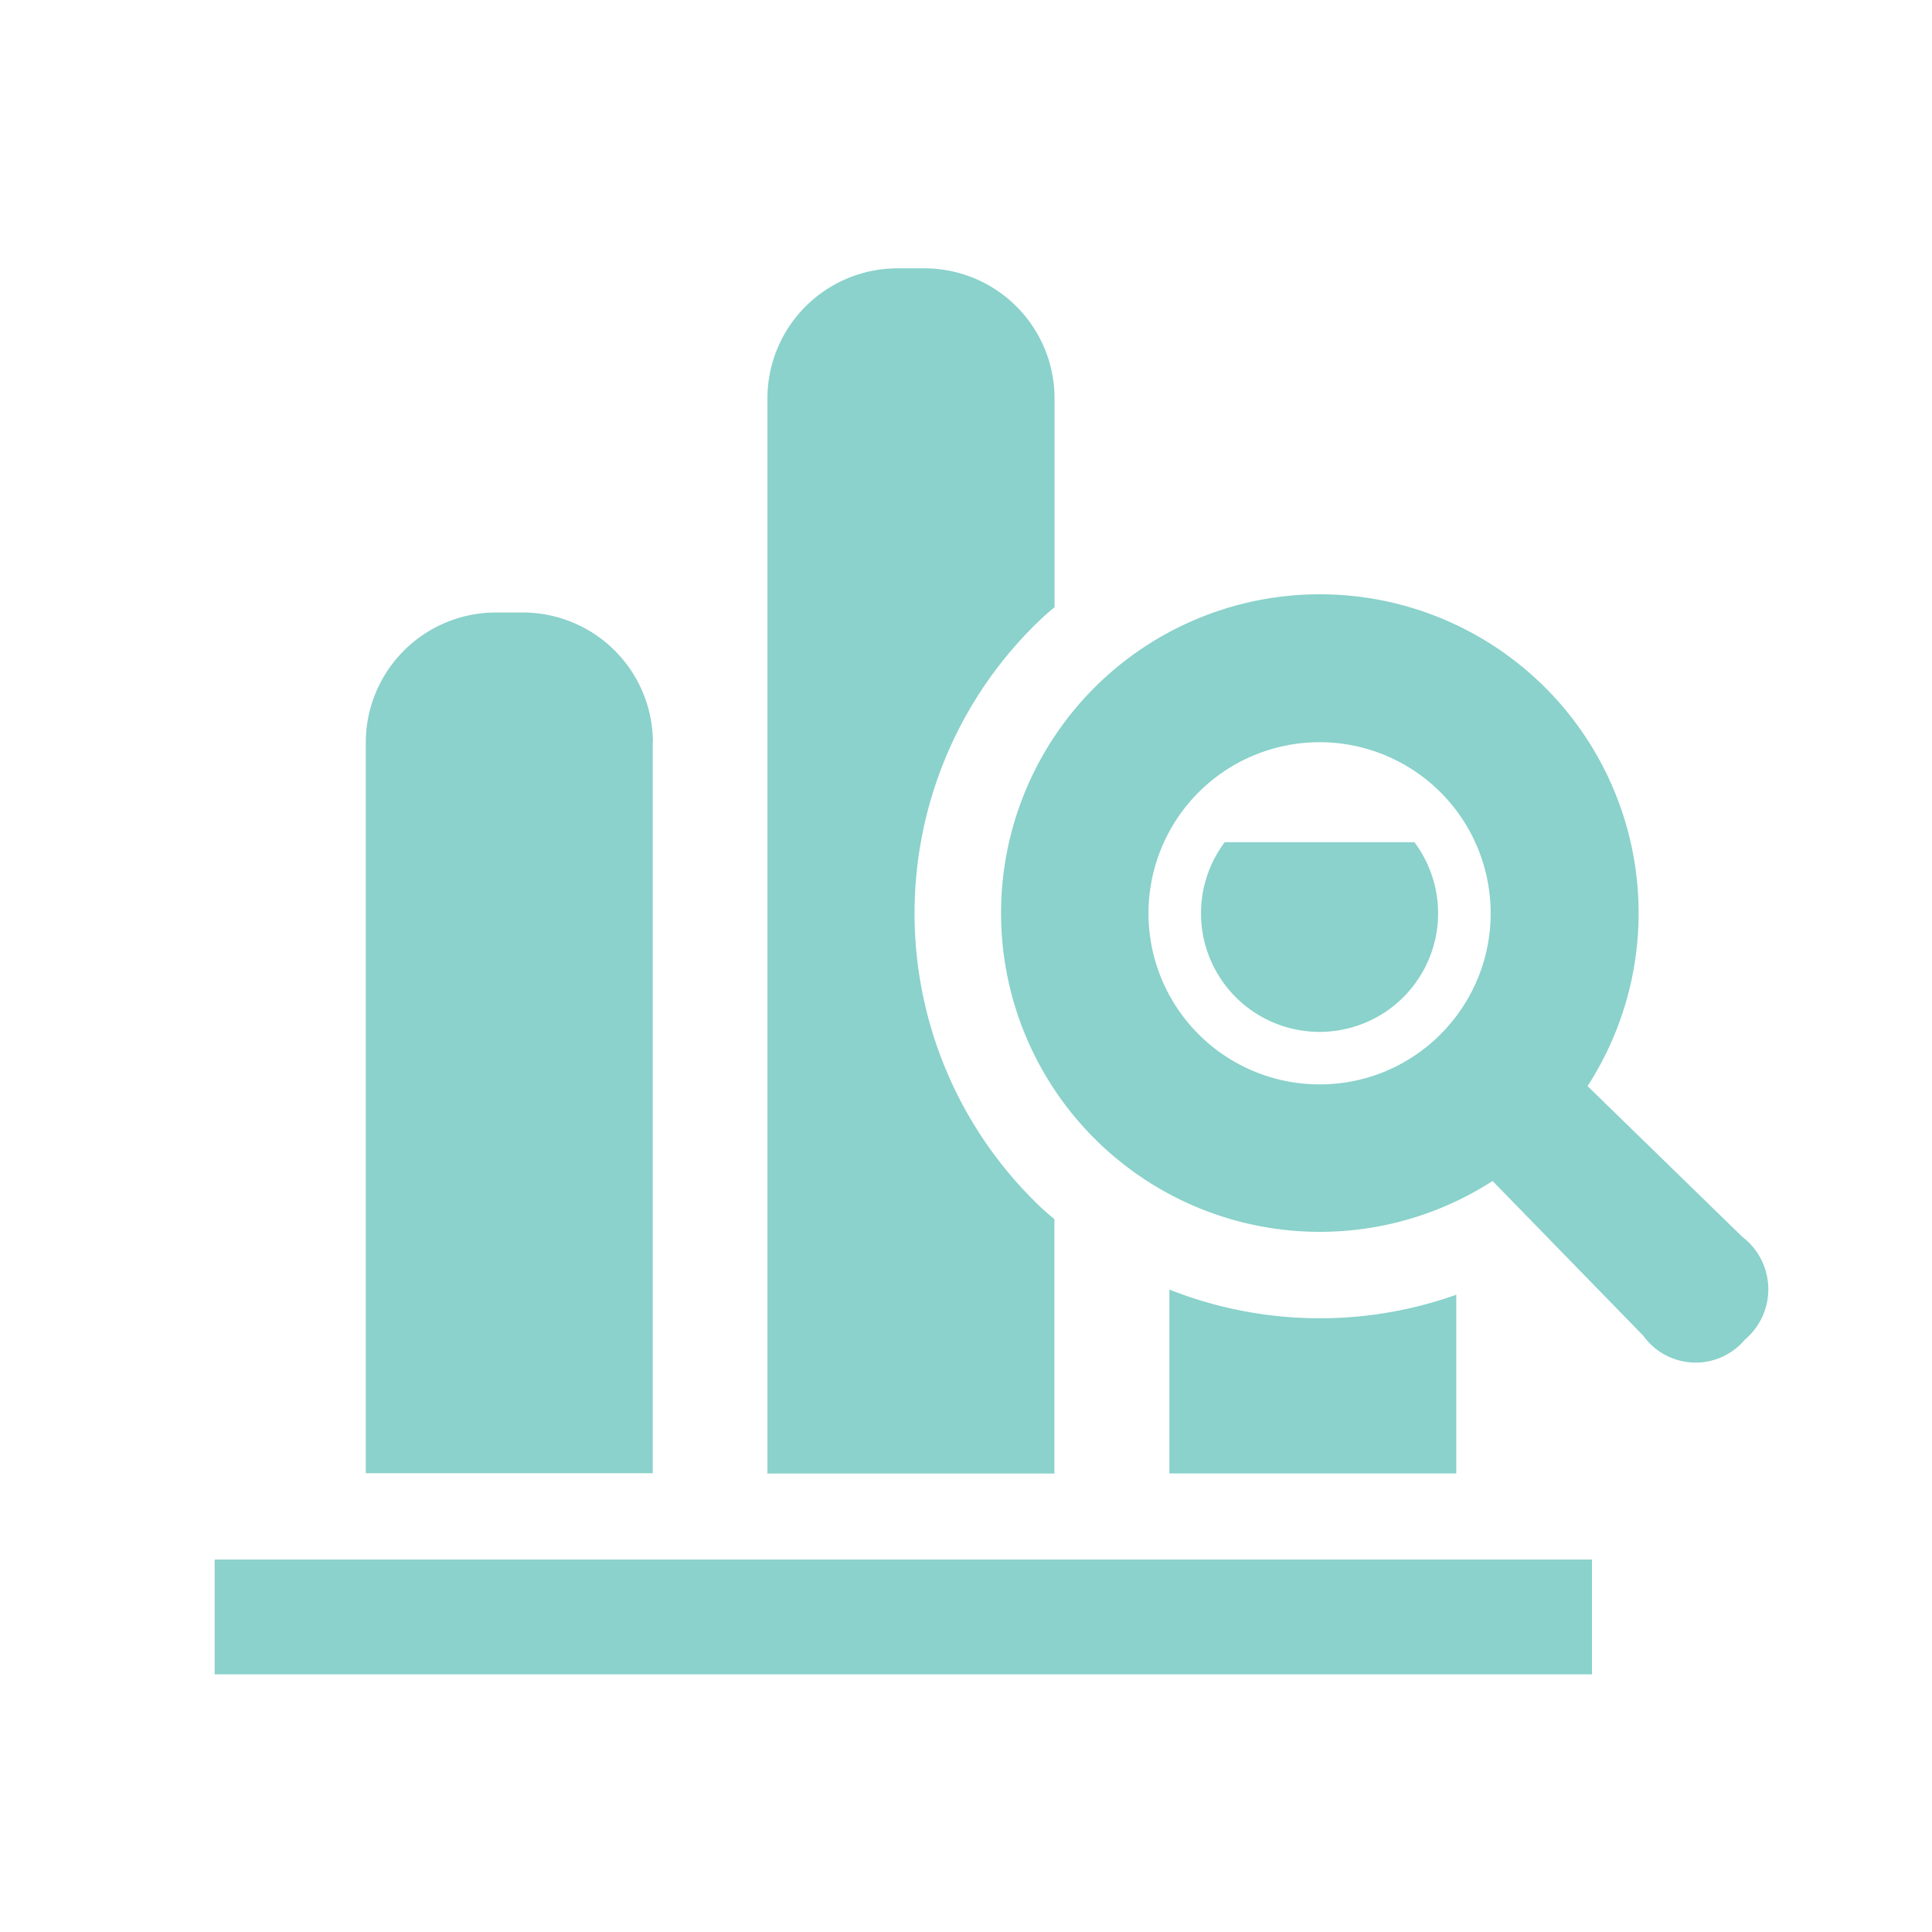
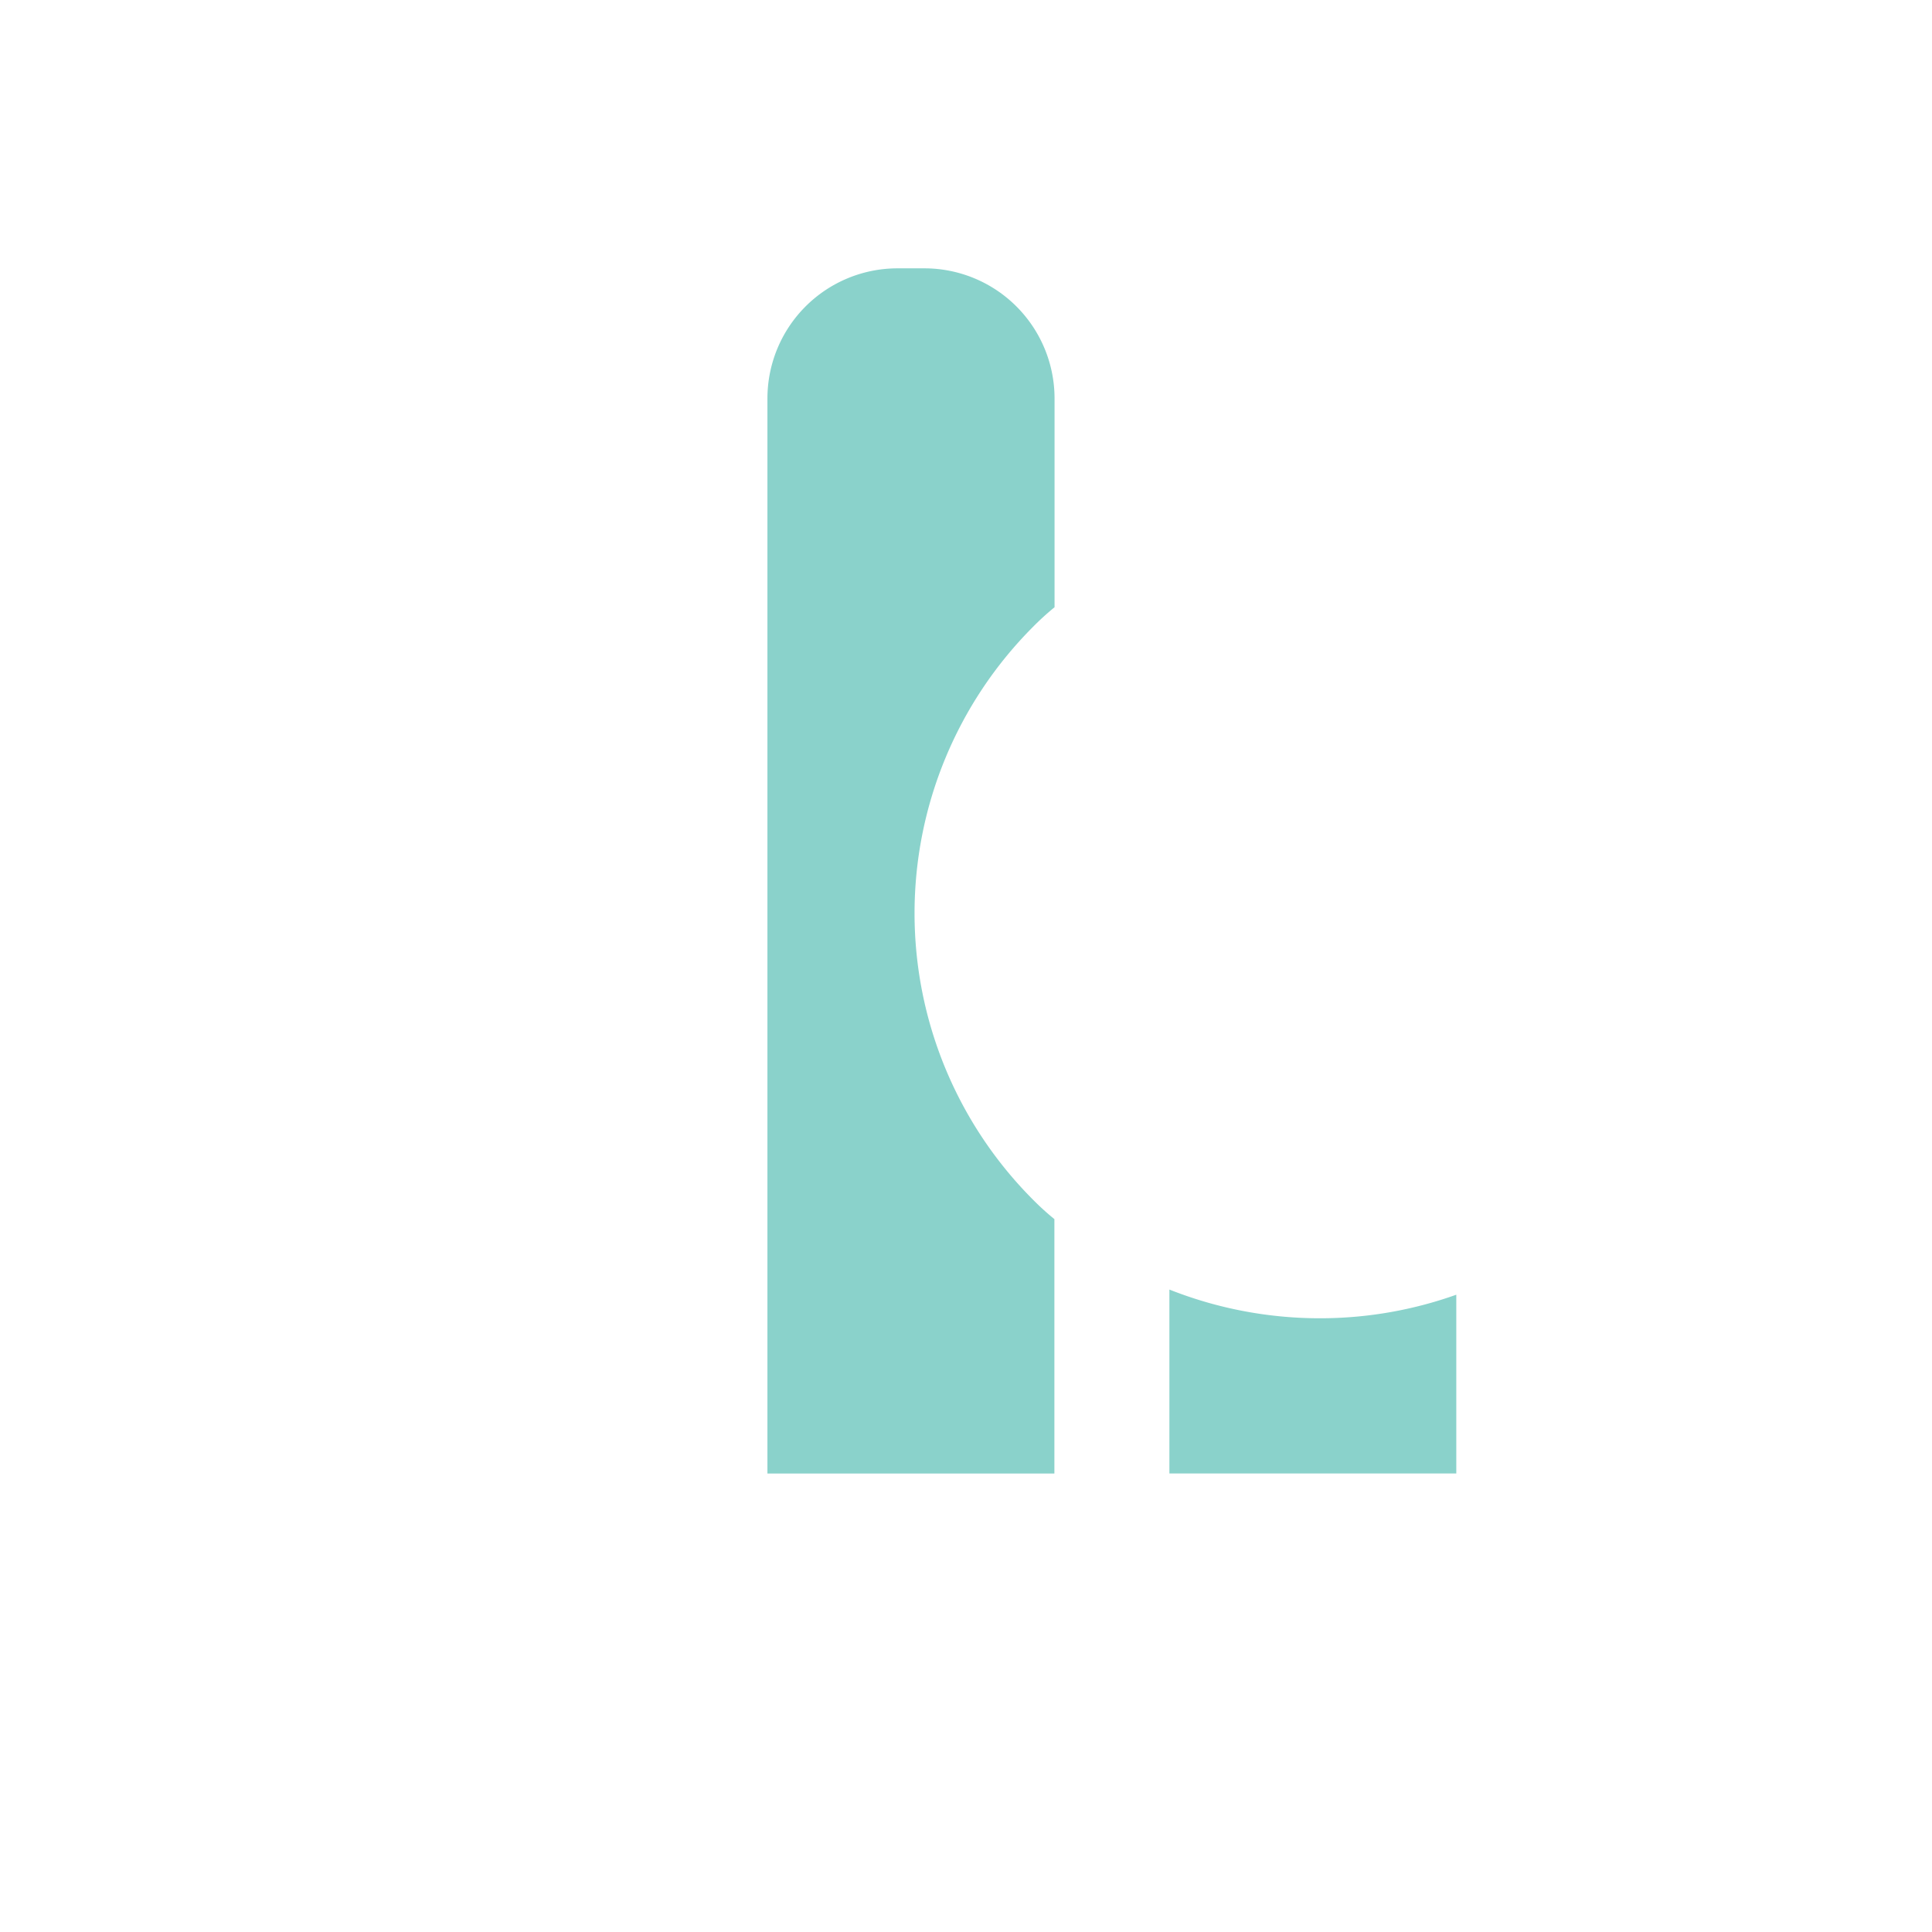
<svg xmlns="http://www.w3.org/2000/svg" width="36" height="36" viewBox="0 0 36 36">
  <g transform="translate(4 5)">
-     <rect width="36" height="36" transform="translate(-4 -5)" fill="none" />
-     <path d="M55.208,140.187a2.425,2.425,0,0,0-2.425-2.425h-.5a2.425,2.425,0,0,0-2.425,2.425V153.8h5.347V140.187Z" transform="translate(-47.042 -131.349)" fill="#8ad2cb" />
-     <path d="M325.514,213.45a2.209,2.209,0,1,0,3.534,0h-3.534Z" transform="translate(-306.693 -202.757)" fill="#8ad2cb" />
    <path d="M317.386,361.393a7.607,7.607,0,0,1-2.8-.535v3.427h5.346v-3.331A7.553,7.553,0,0,1,317.386,361.393Z" transform="translate(-296.796 -341.829)" fill="#8ad2cb" />
    <path d="M187.557,42.062a4.98,4.98,0,0,1-.4-.363,7.556,7.556,0,0,1,0-10.677,4.977,4.977,0,0,1,.4-.364V26.768a2.425,2.425,0,0,0-2.425-2.425h-.5a2.425,2.425,0,0,0-2.425,2.425V46.8h5.347V42.062Z" transform="translate(-171.907 -24.343)" fill="#8ad2cb" />
-     <path d="M272.855,143.742l-2.885-2.81A5.94,5.94,0,1,0,268.2,142.7l2.809,2.884a1.2,1.2,0,0,0,1.894.071A1.227,1.227,0,0,0,272.855,143.742Zm-7.878-2.842a3.188,3.188,0,1,1,2.254-.934A3.171,3.171,0,0,1,264.977,140.9Z" transform="translate(-244.388 -125.694)" fill="#8ad2cb" />
-     <rect width="25.664" height="2.139" transform="translate(0 24.06)" fill="#8ad2cb" />
  </g>
</svg>